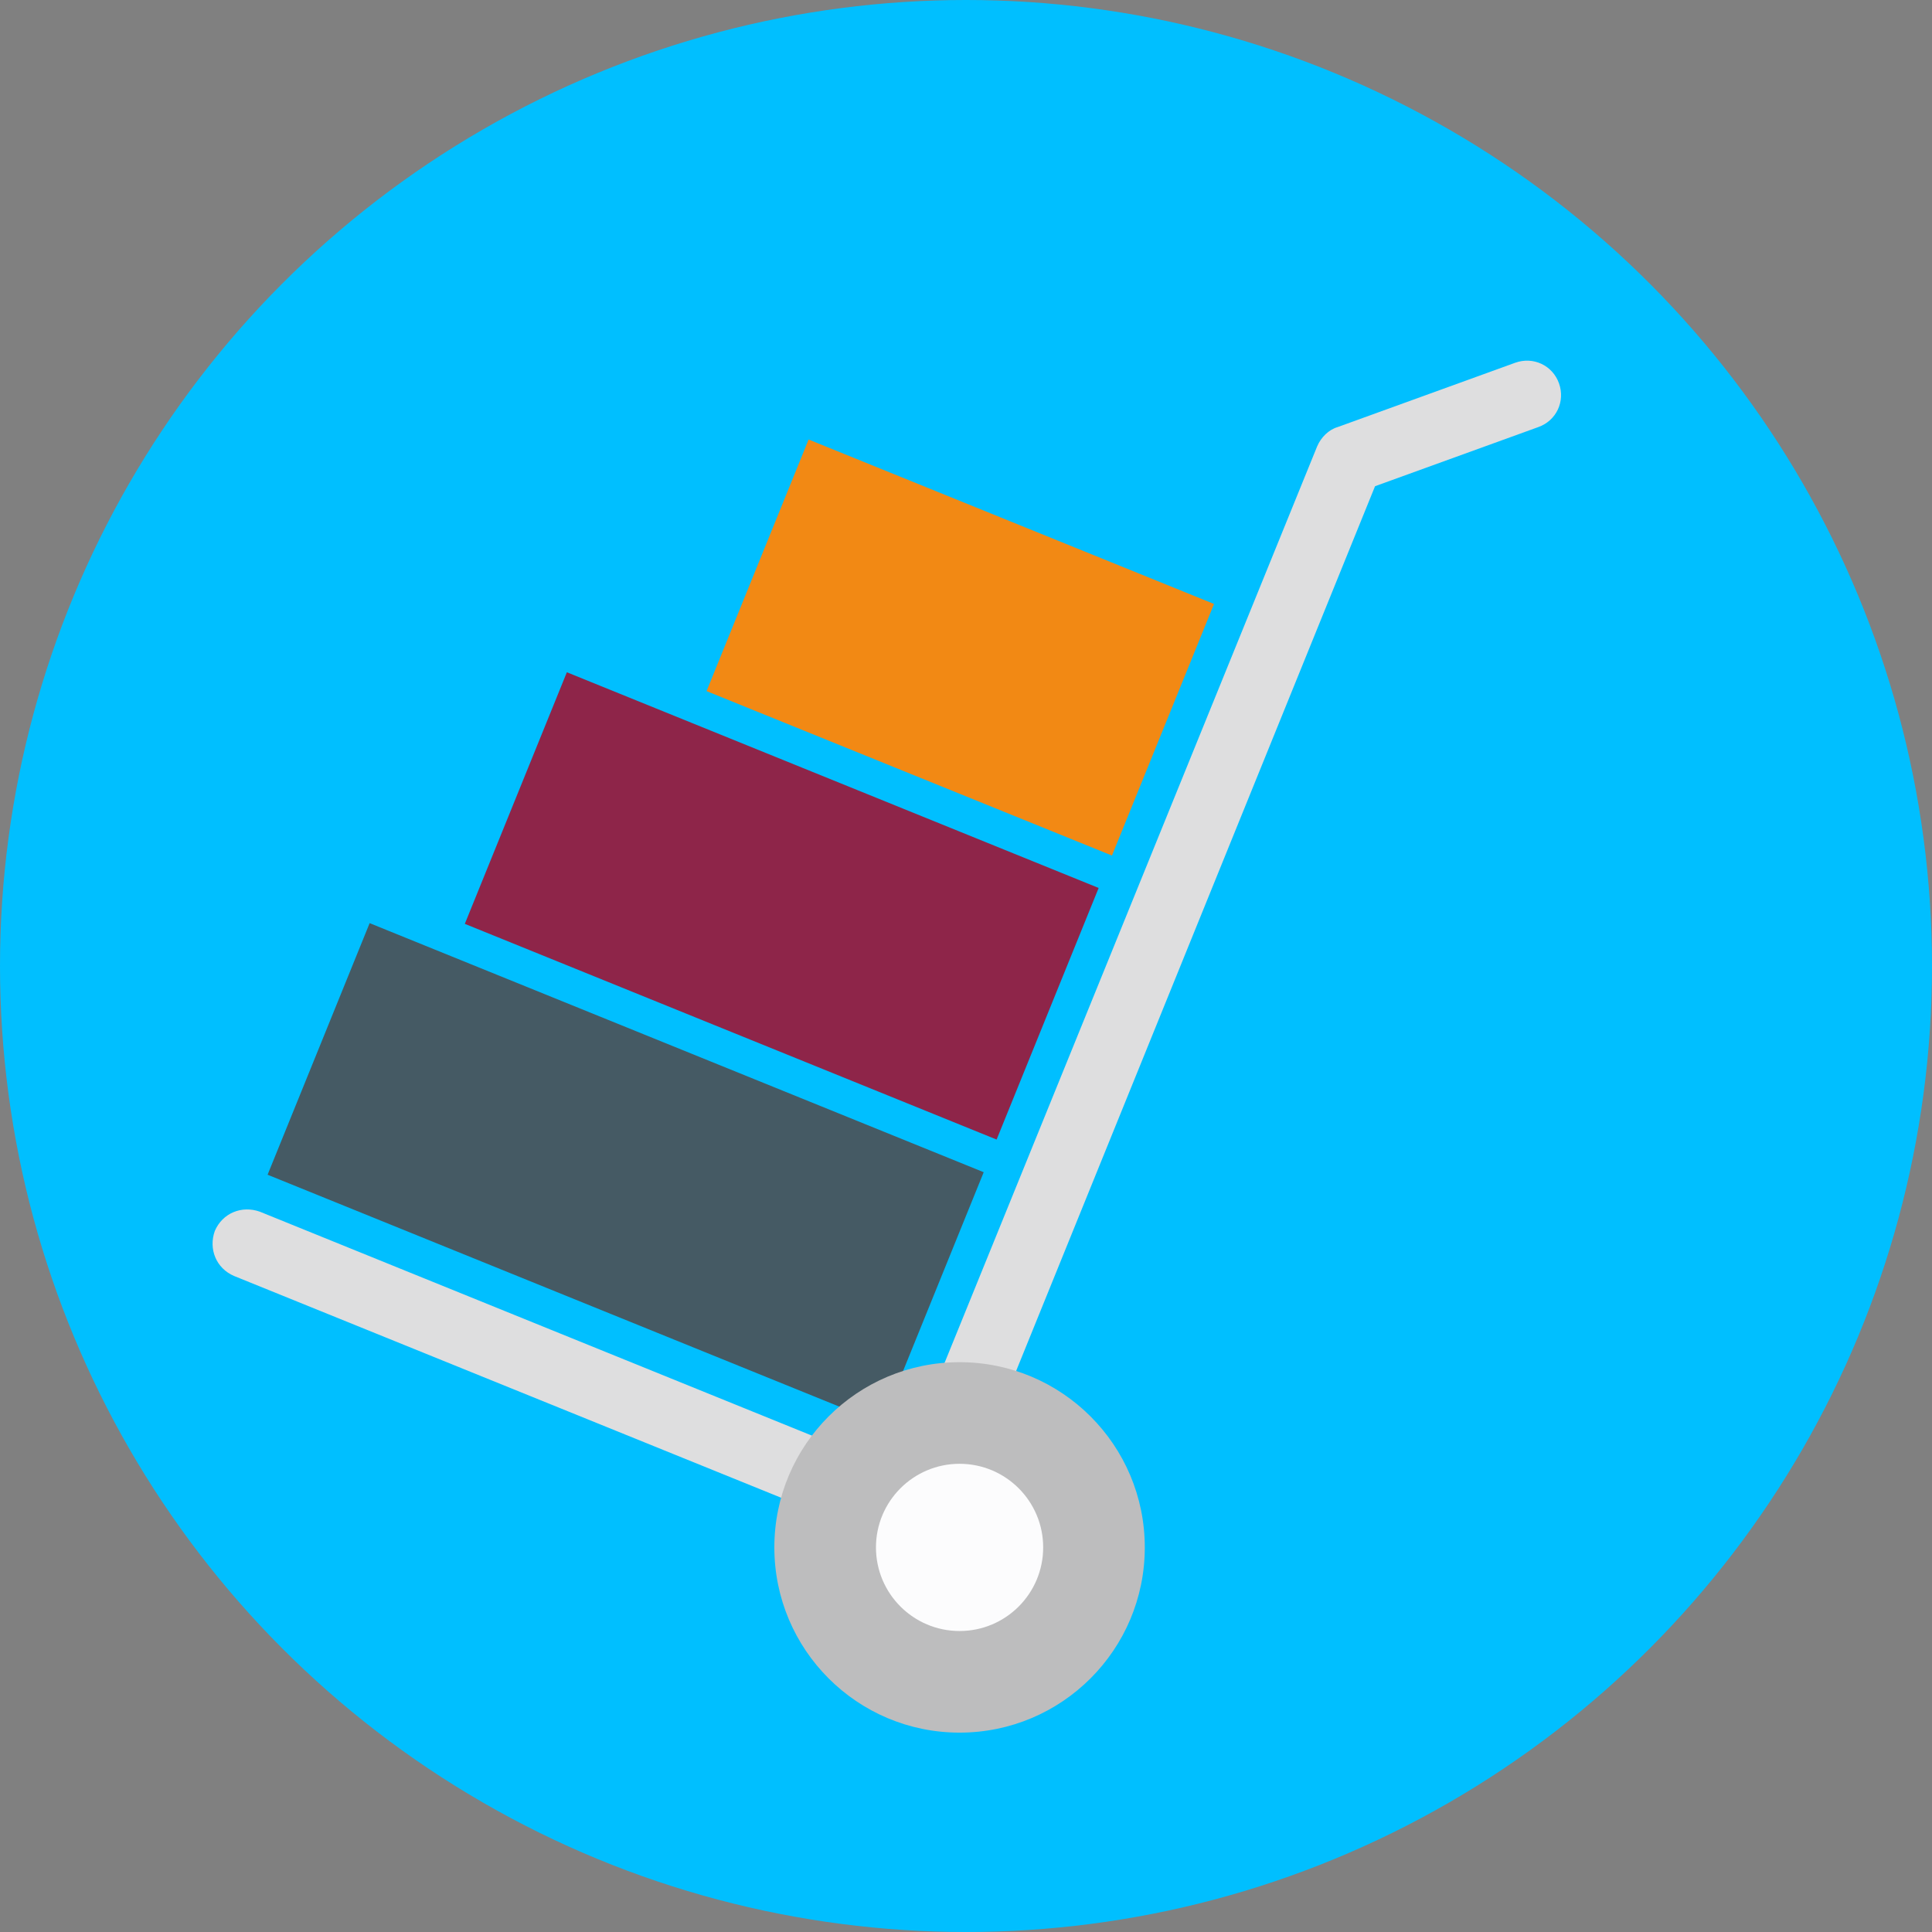
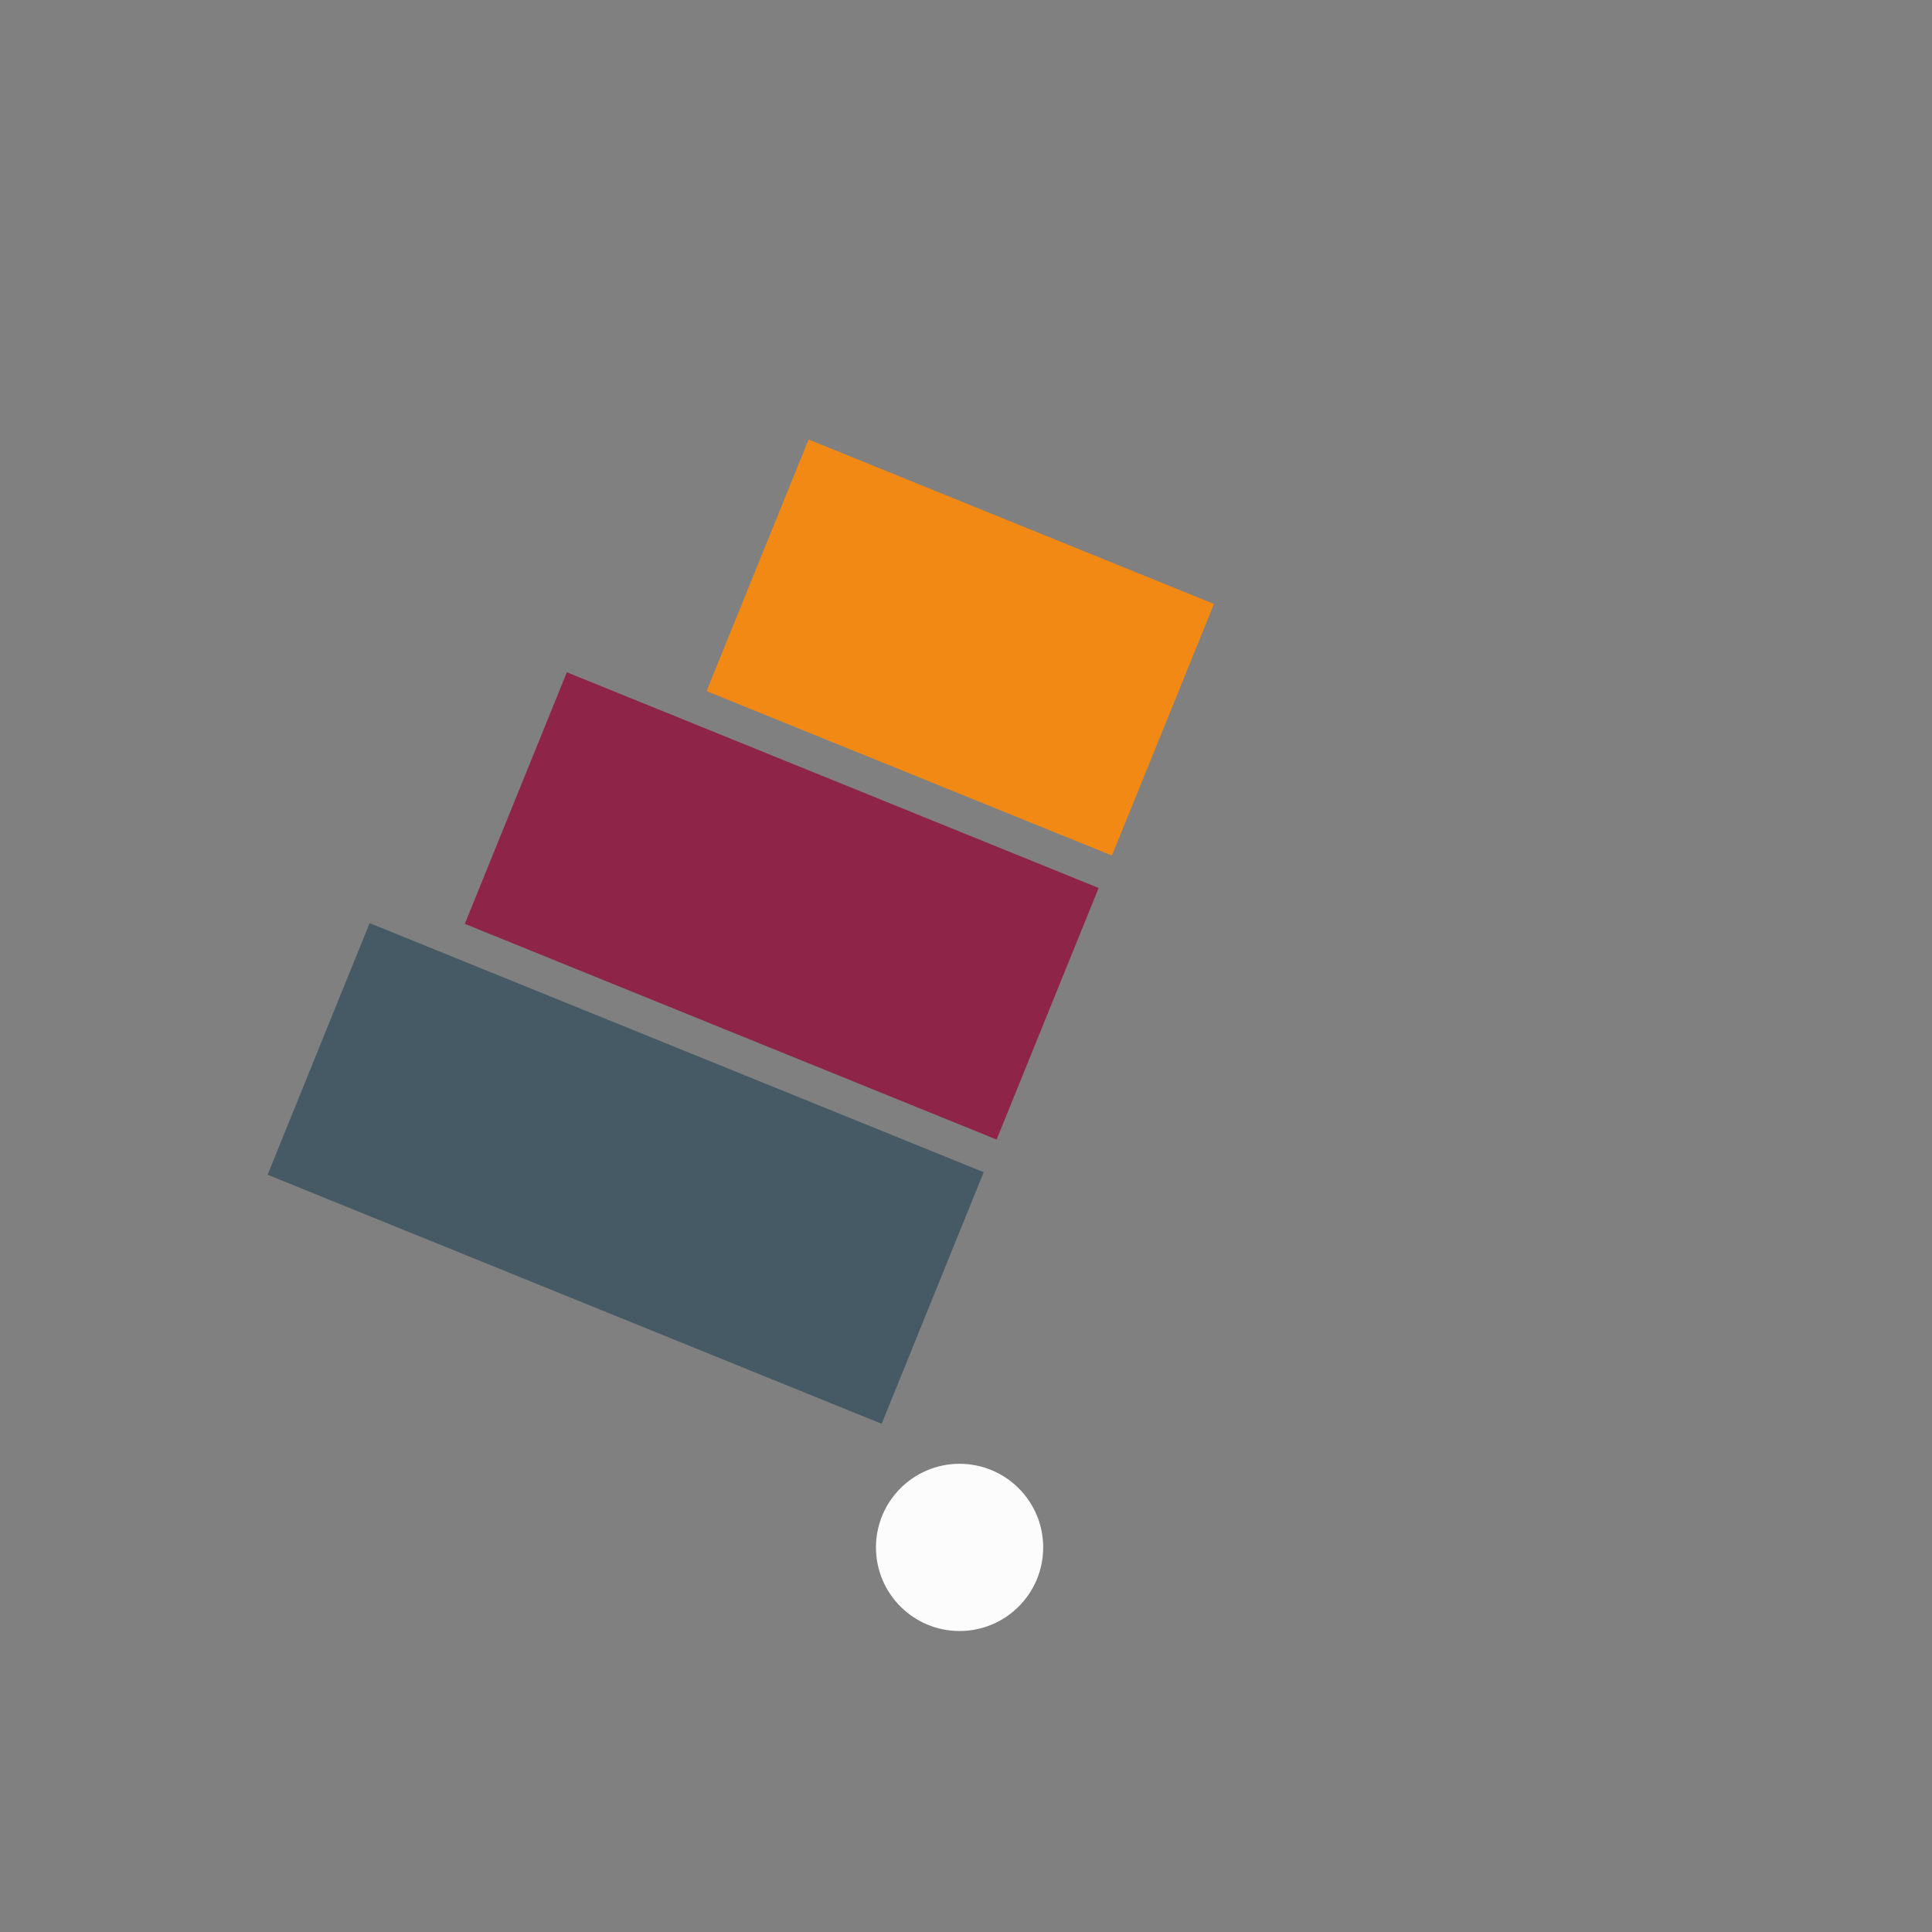
<svg xmlns="http://www.w3.org/2000/svg" id="Capa_1" x="0px" y="0px" viewBox="0 0 509.287 509.287" style="enable-background:new 0 0 509.287 509.287;" xml:space="preserve" width="512px" height="512px" class="">
  <rect x="0" y="0" width="509.287" height="509.287" fill="#808080" stroke="none" />
  <g>
-     <circle style="fill:#00BFFF" cx="254.644" cy="254.644" r="254.644" data-original="#4F5565" class="" data-old_color="#4F5565" />
    <rect x="77.681" y="273.679" transform="matrix(-0.927 -0.376 0.376 -0.927 201.518 658.23)" style="fill:#455a64" width="174.619" height="71.543" data-original="#F0582F" class="active-path" data-old_color="#C5A32B" />
    <rect x="130.539" y="203.122" transform="matrix(-0.927 -0.376 0.376 -0.927 307.348 537.769)" style="fill:#8e2549;" width="151.224" height="71.543" data-original="#8e2549" class="" />
    <rect x="195.594" y="134.987" transform="matrix(-0.927 -0.376 0.376 -0.927 423.681 424.205)" style="fill:#f28914;" width="115.283" height="71.543" data-original="#f28914" />
-     <path style="fill:#DEDEDF;" d="M239.046,408.244L61.711,336.36c-4.747-2.034-6.781-7.121-5.086-11.868 c2.034-4.747,7.121-6.781,11.868-5.086l168.858,68.493l109.86-270.241c1.017-2.374,3.052-4.408,5.425-5.086l46.792-16.954 c4.747-1.695,9.833,0.678,11.528,5.425c1.695,4.747-0.678,9.833-5.425,11.528l-43.062,15.597L250.914,403.158 C248.879,407.905,243.793,410.278,239.046,408.244z" data-original="#DEDEDF" />
-     <circle style="fill:#BDBDBE;" cx="252.948" cy="407.905" r="48.826" data-original="#BDBDBE" class="" />
    <circle style="fill:#FCFCFD" cx="252.948" cy="407.905" r="22.04" data-original="#FCFCFD" class="" />
  </g>
</svg>